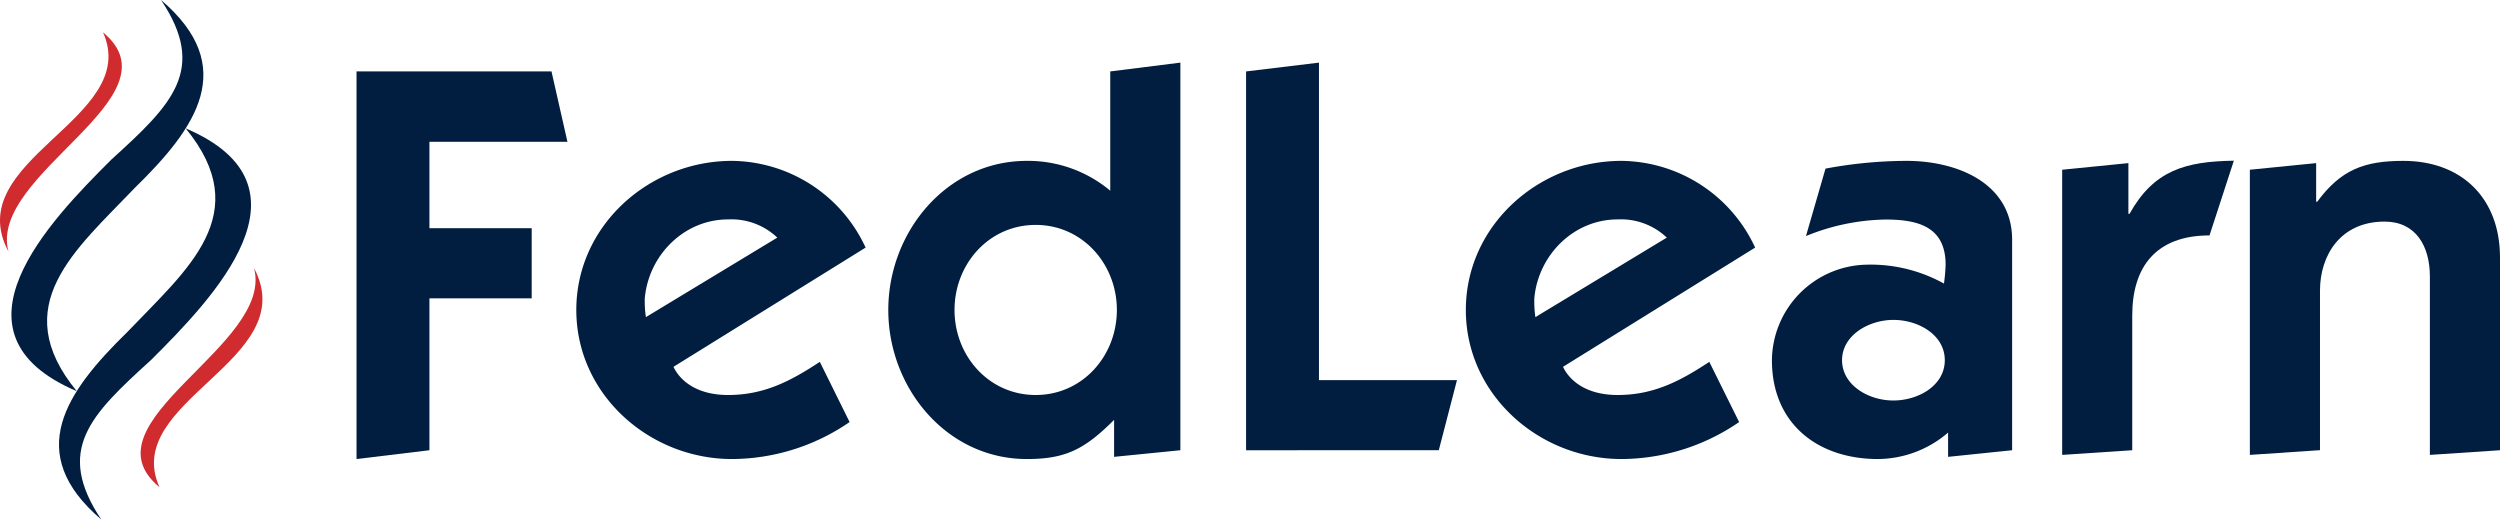
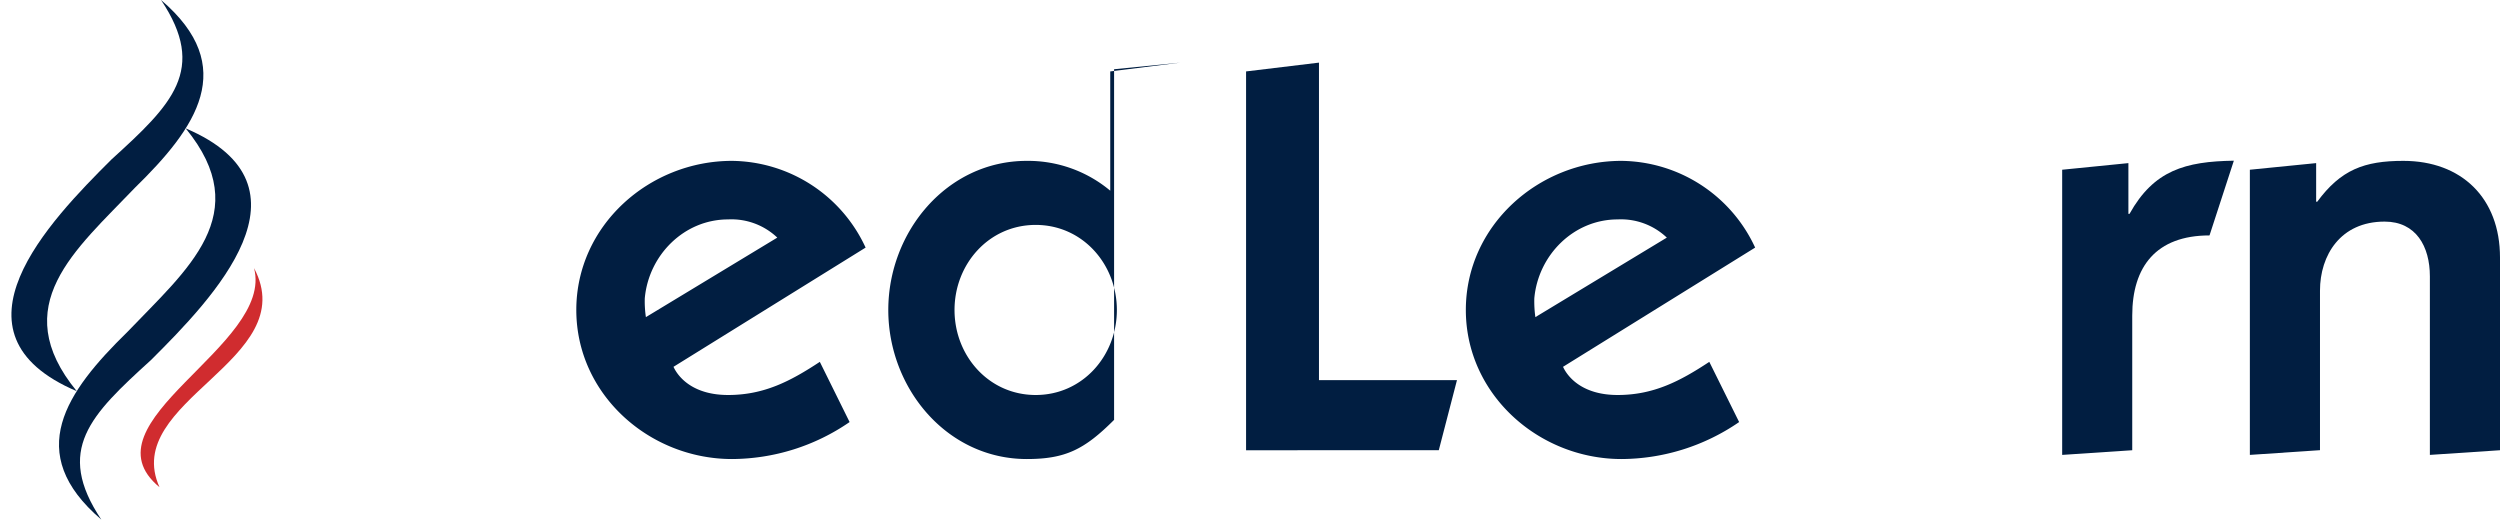
<svg xmlns="http://www.w3.org/2000/svg" viewBox="0 0 423.17 87.96">
  <defs>
    <style>.cls-1,.cls-2{fill:#011e41;}.cls-2,.cls-3{fill-rule:evenodd;}.cls-3{fill:#d02c2f;}</style>
  </defs>
  <g id="Layer_2" data-name="Layer 2">
    <g id="Layer_1-2" data-name="Layer 1">
-       <path class="cls-1" d="M60.35,12.09h33L96.05,24H72.69V38.63H90V50.5H72.69V76.21L60.35,77.7Z" />
      <path class="cls-1" d="M143.81,71.44a35.32,35.32,0,0,1-19.9,6.26c-14,0-26.36-10.93-26.36-25.23s12.34-25.24,26.36-25.24a25.19,25.19,0,0,1,22.61,14.68L114,62.09c.93,2,3.55,4.77,9.25,4.77,6.08,0,10.56-2.34,15.52-5.61ZM131.57,40.22a11.26,11.26,0,0,0-8.32-3.08c-7.48,0-13.46,6.07-14.11,13.36a18.38,18.38,0,0,0,.19,3.18Z" />
-       <path class="cls-1" d="M188.58,71.07c-5,5-8.22,6.63-14.77,6.63-13.55,0-23.45-12-23.45-25.23s9.9-25.24,23.45-25.24a21.68,21.68,0,0,1,14.12,5.05V12.09L199.8,10.6V76.21l-11.22,1.12Zm-13.27-4.21c7.94,0,13.74-6.64,13.74-14.39s-5.8-14.4-13.74-14.4-13.74,6.64-13.74,14.4S167.37,66.86,175.31,66.86Z" />
+       <path class="cls-1" d="M188.58,71.07c-5,5-8.22,6.63-14.77,6.63-13.55,0-23.45-12-23.45-25.23s9.9-25.24,23.45-25.24a21.68,21.68,0,0,1,14.12,5.05V12.09L199.8,10.6l-11.22,1.12Zm-13.27-4.21c7.94,0,13.74-6.64,13.74-14.39s-5.8-14.4-13.74-14.4-13.74,6.64-13.74,14.4S167.37,66.86,175.31,66.86Z" />
      <path class="cls-1" d="M210.92,76.21V12.09l12.34-1.49V64.34h23.36l-3.08,11.87Z" />
      <path class="cls-1" d="M294.38,71.44a35.38,35.38,0,0,1-19.91,6.26c-14,0-26.35-10.93-26.35-25.23s12.33-25.24,26.35-25.24a25.2,25.2,0,0,1,22.62,14.68L264.57,62.09c.93,2,3.55,4.77,9.25,4.77,6.07,0,10.56-2.34,15.51-5.61ZM282.14,40.22a11.28,11.28,0,0,0-8.32-3.08c-7.48,0-13.46,6.07-14.11,13.36a19.39,19.39,0,0,0,.18,3.18Z" />
-       <path class="cls-1" d="M309,28.54a75.33,75.33,0,0,1,13.74-1.31c8.5,0,17.85,3.74,17.85,13.37V76.21l-10.84,1.12V73.22a18.36,18.36,0,0,1-11.87,4.48c-10.1,0-17.95-5.89-17.95-16.73A16.34,16.34,0,0,1,316,44.8,25.55,25.55,0,0,1,329.05,48a29.18,29.18,0,0,0,.28-3.18c0-6.45-4.67-7.66-10.18-7.66a36.91,36.91,0,0,0-13.46,2.8Zm11.5,39.25c4.2,0,8.69-2.52,8.69-6.82s-4.49-6.82-8.69-6.82-8.7,2.62-8.7,6.82S316.25,67.79,320.46,67.79Z" />
      <path class="cls-1" d="M360.27,36.2h.19c4.11-7.38,9.44-8.87,17.66-9L374,39.85c-9.07,0-13.08,5.33-13.08,13.55V76.21L349.06,77V28.73l11.21-1.12Z" />
      <path class="cls-1" d="M380.83,28.73l11.22-1.12v6.54h.18c4-5.42,7.95-6.92,14.58-6.92,9.82,0,16.36,6.26,16.36,16.36V76.21L411.3,77V46.77c0-5.05-2.34-9.26-7.66-9.26-7.48,0-10.94,5.7-10.94,11.69v27L380.83,77Z" />
      <path class="cls-2" d="M31.43,21.73c23,9.79,4.64,28.75-5.88,39.22-10.25,9.31-16.29,15.2-8.4,27C3.9,76.65,11.2,66.31,21.56,56.19,31.65,45.62,43.32,36.23,31.43,21.73Z" />
      <path class="cls-3" d="M43,45.38C51.29,61,20.37,67.82,27,82.47,13.69,71.49,46.48,58.49,43,45.38Z" />
      <path class="cls-2" d="M13,66.22C-10,56.44,8.34,37.48,18.86,27,29.11,17.7,35.15,11.8,27.26,0c13.26,11.31,5.95,21.65-4.41,31.77C12.76,42.33,1.09,51.73,13,66.22Z" />
-       <path class="cls-3" d="M1.43,42.58C-6.88,27,24,20.14,17.44,5.48,30.72,16.46-2.07,29.47,1.43,42.58Z" />
    </g>
  </g>
</svg>